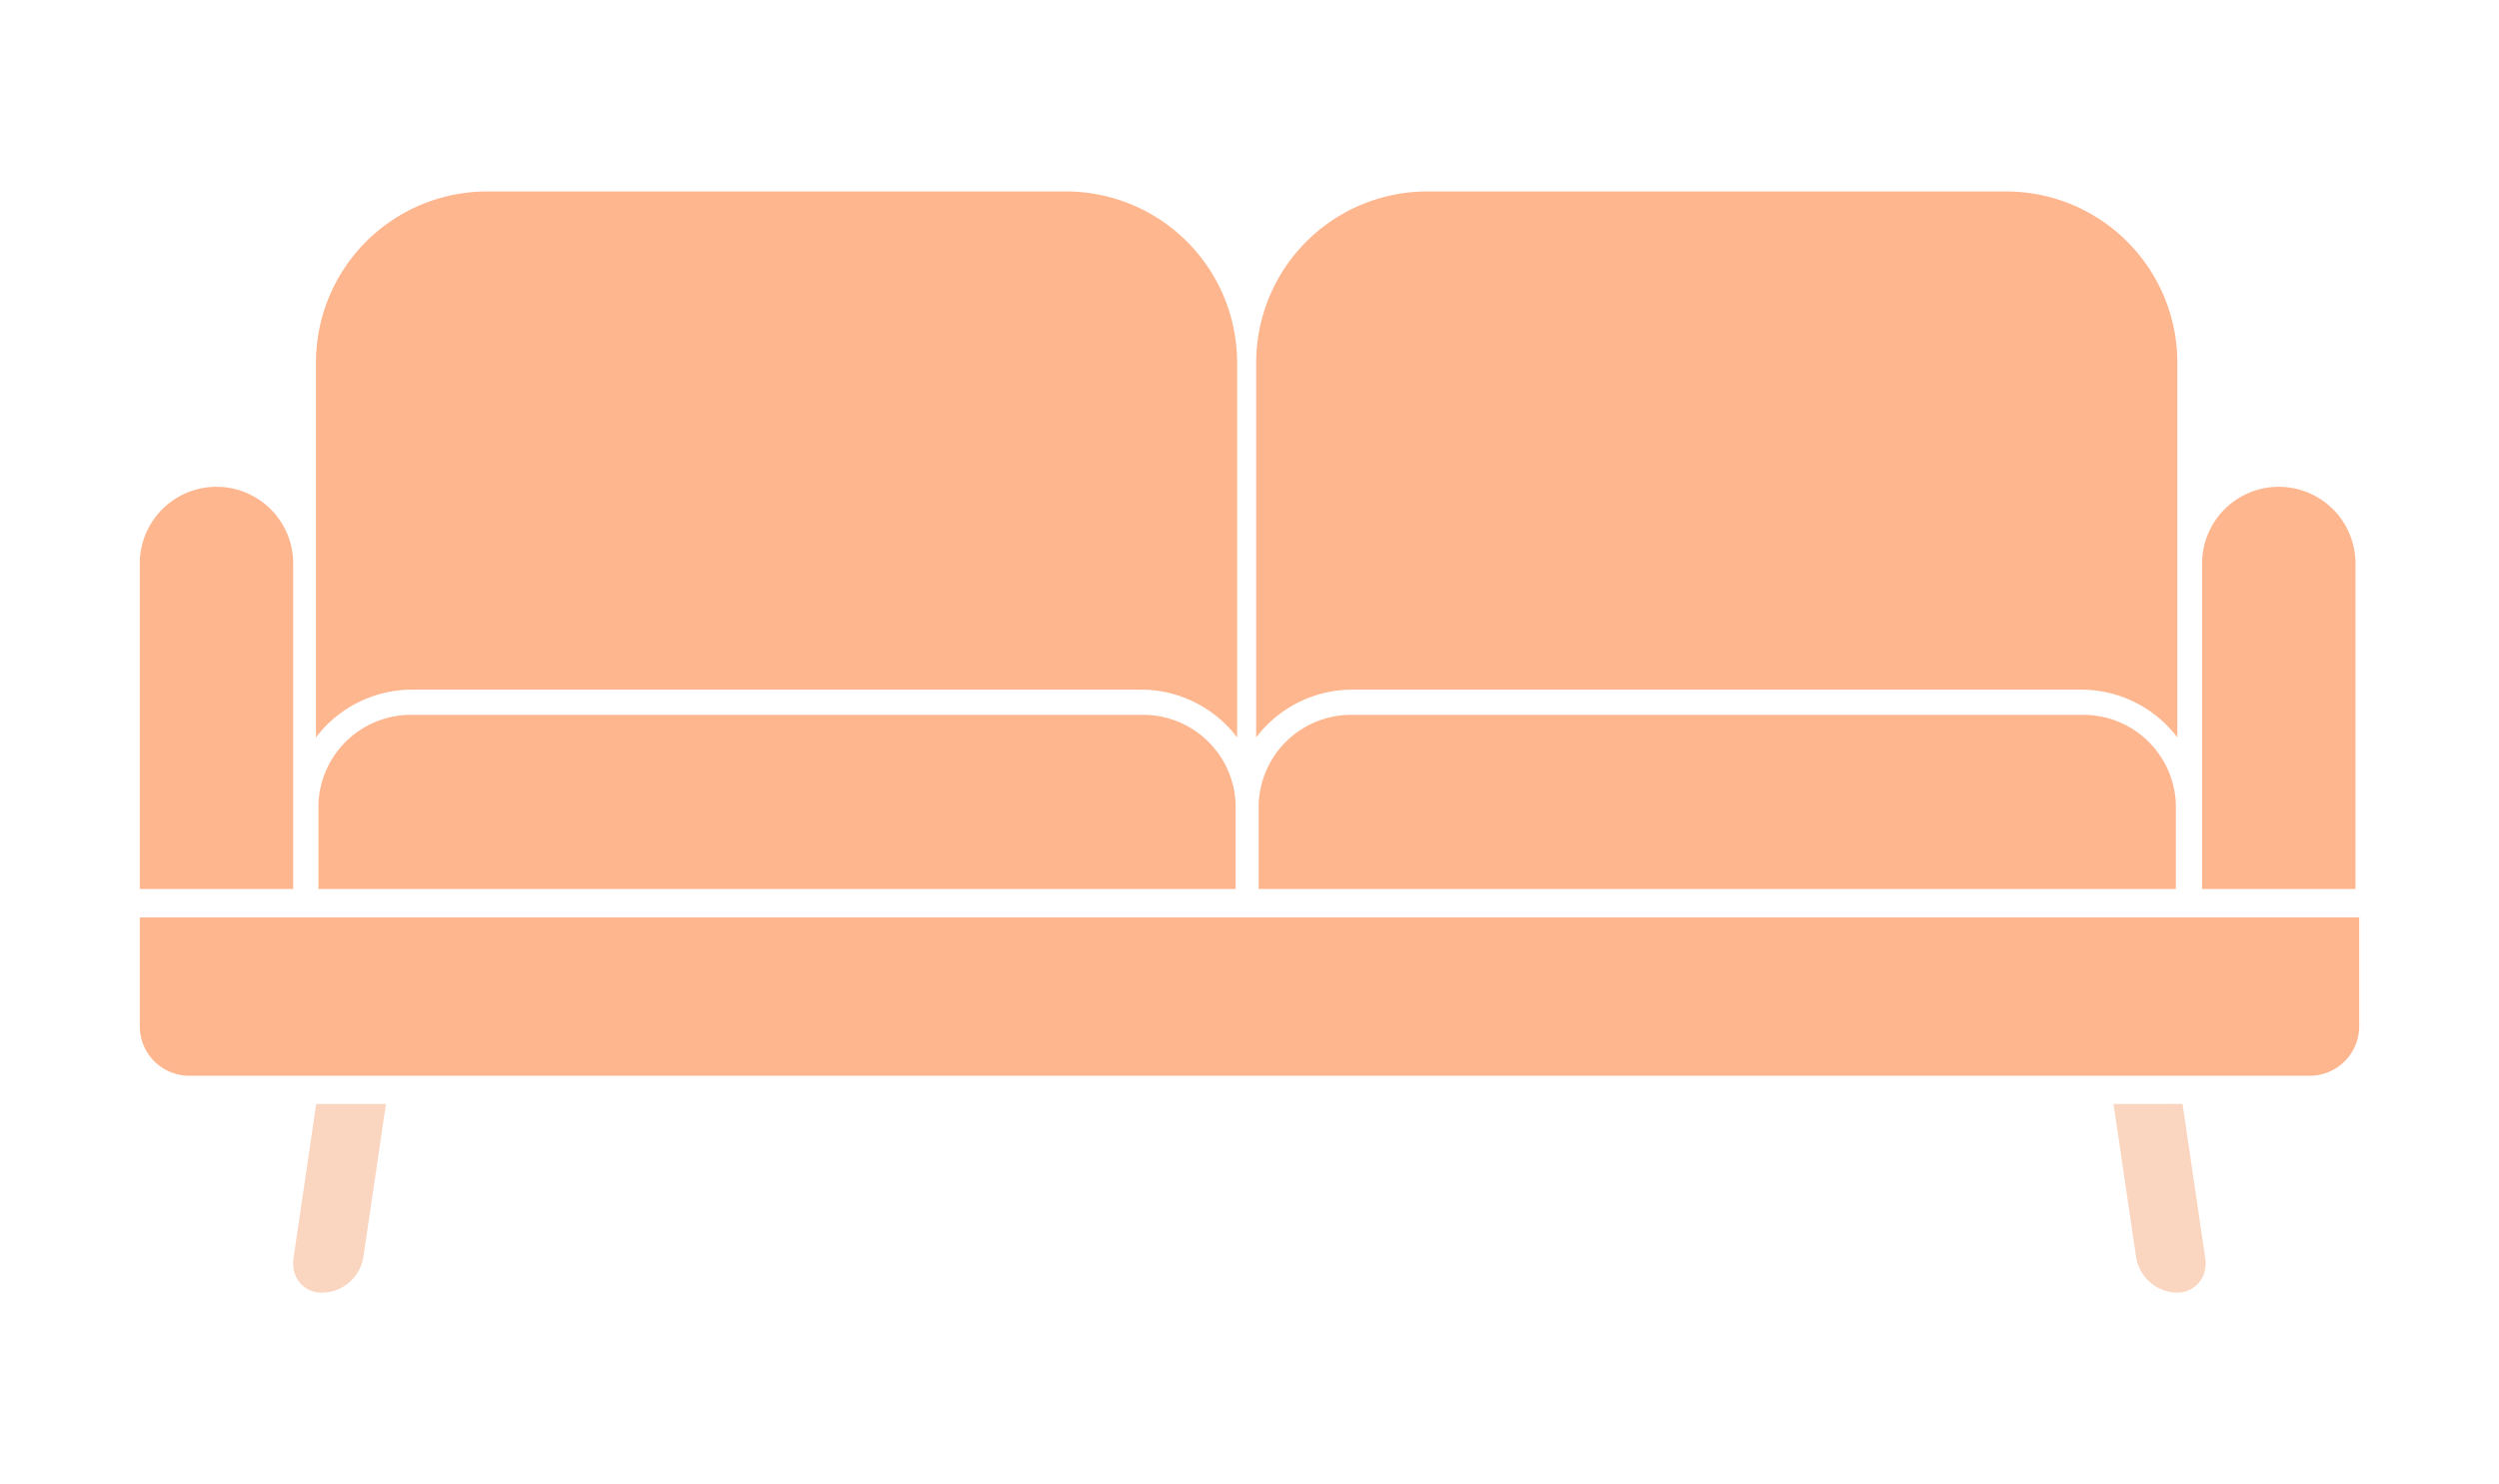
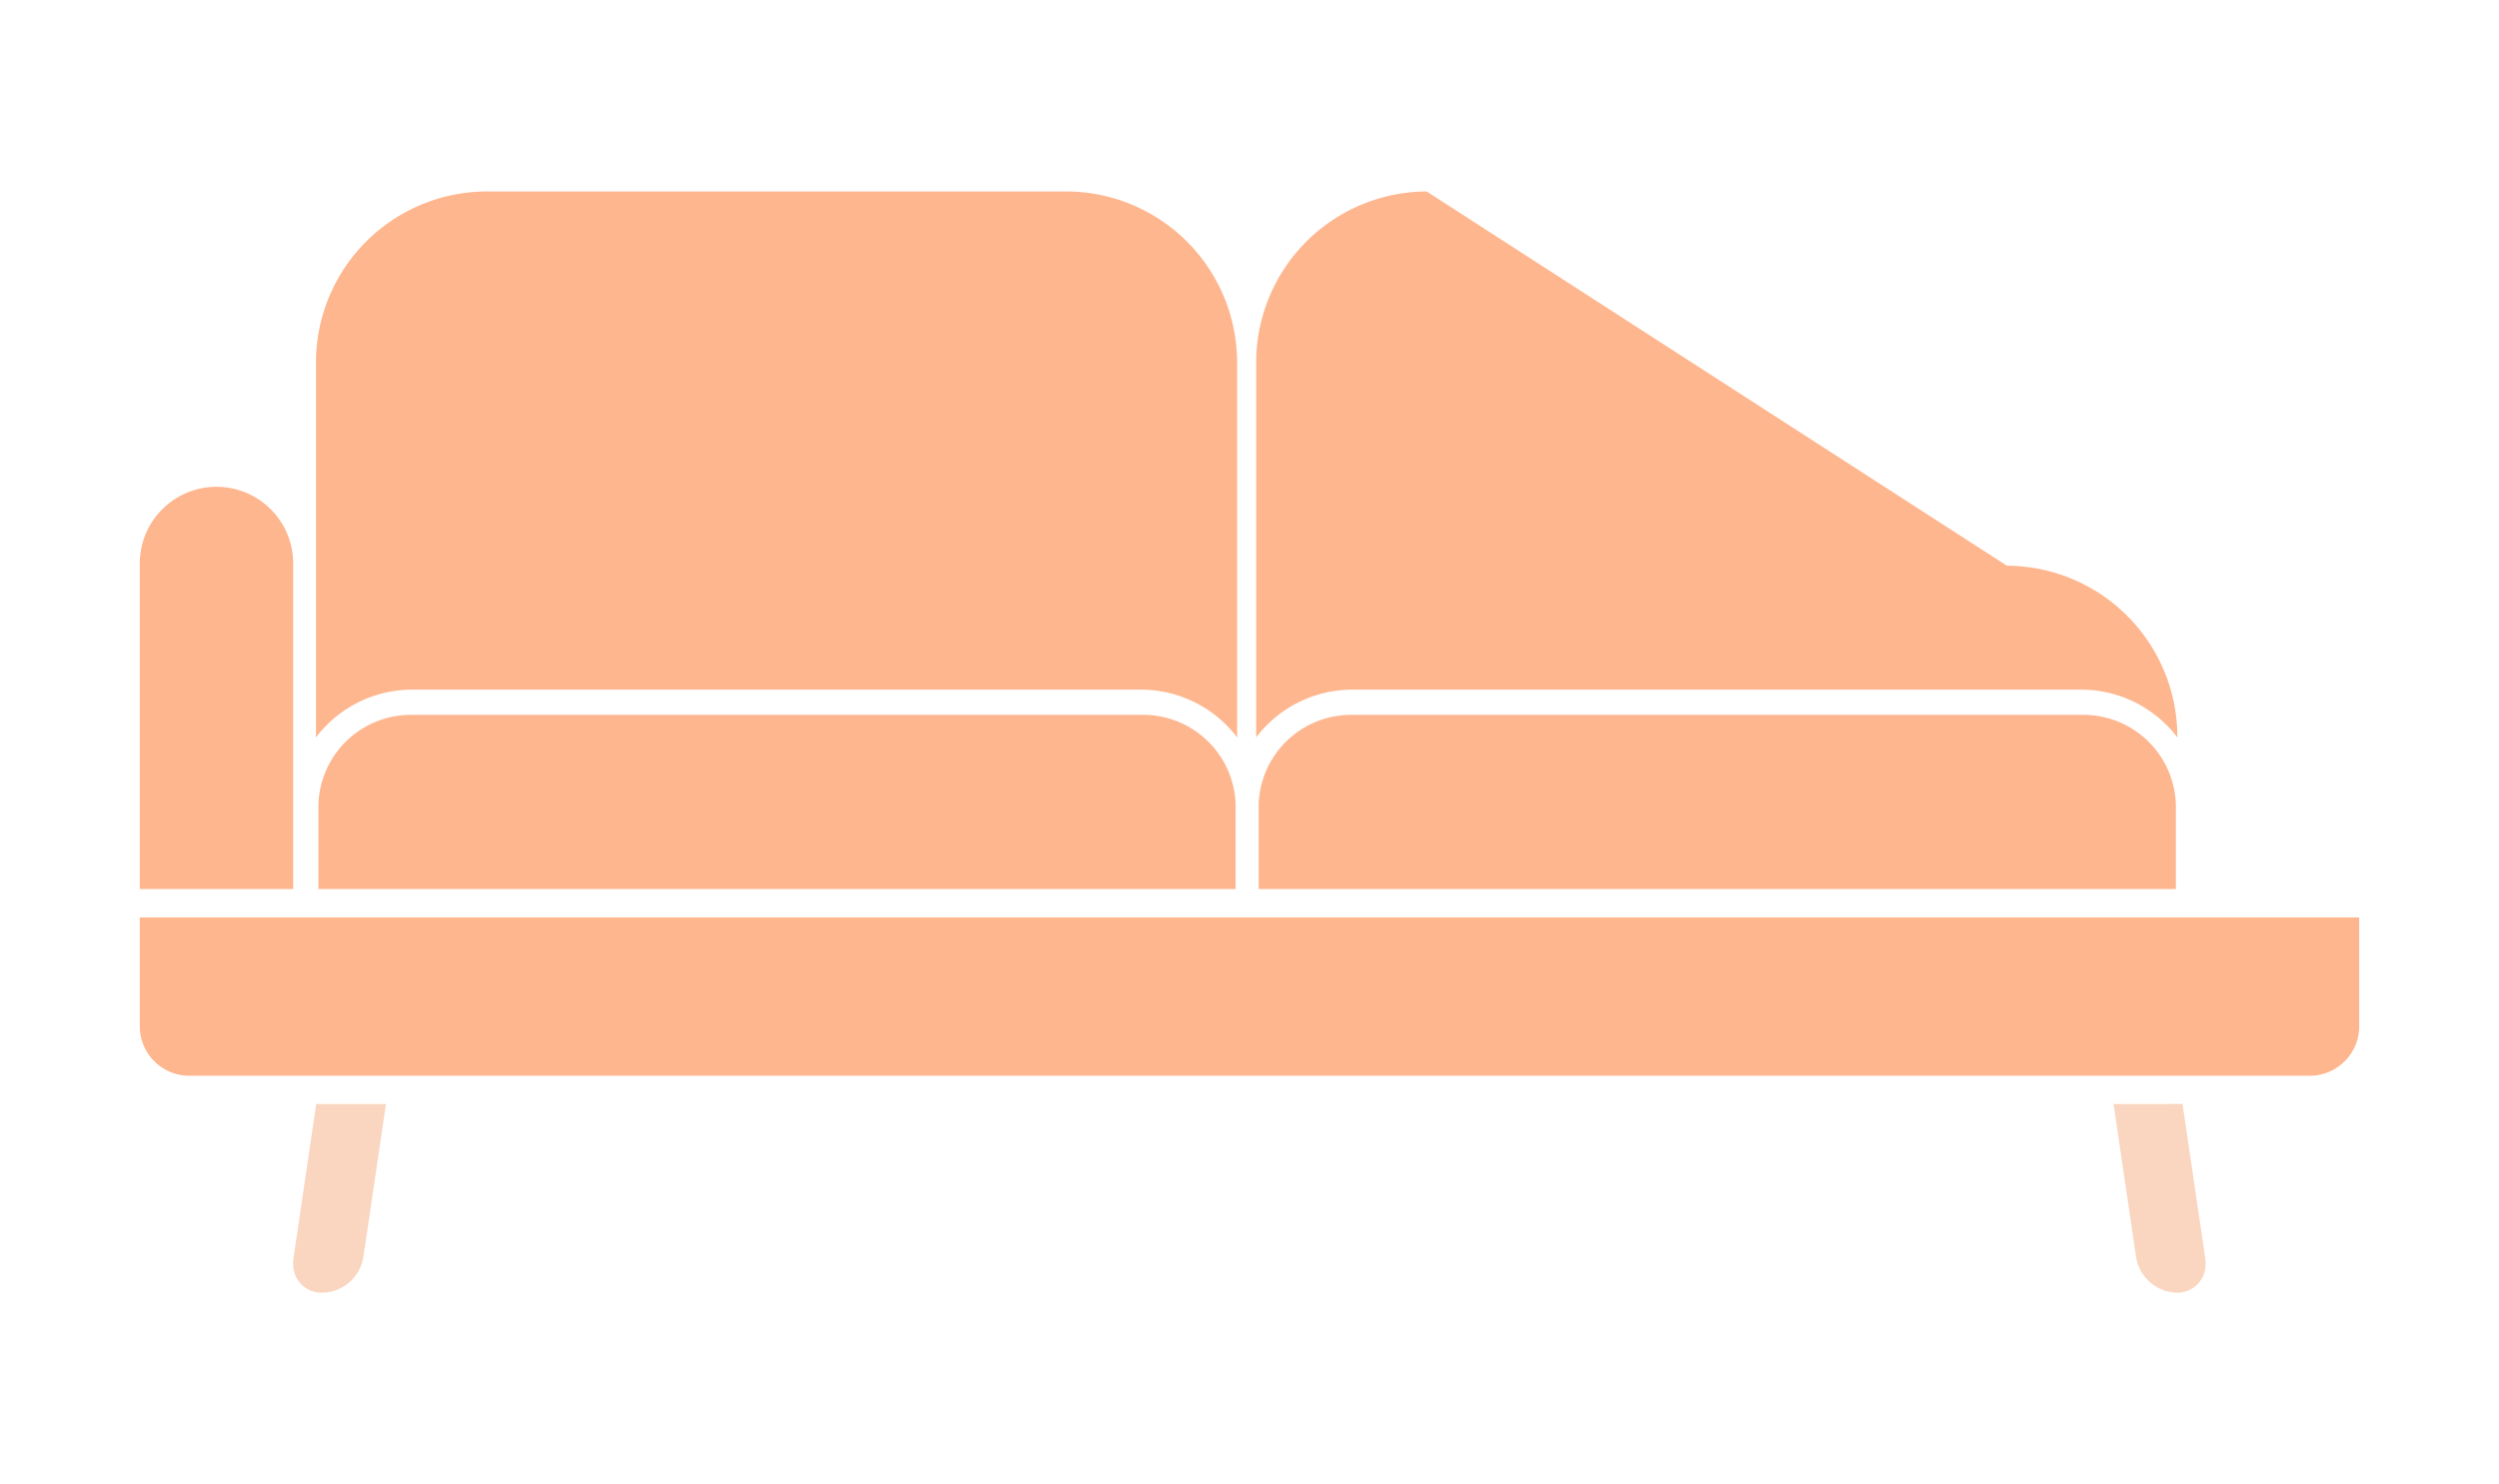
<svg xmlns="http://www.w3.org/2000/svg" id="Capa_1" data-name="Capa 1" viewBox="0 0 101 60">
  <defs>
    <style>.cls-1{fill:#fad6c0;}.cls-2{fill:#feb68f;}</style>
  </defs>
  <title>Densidades-Usos-Mesa de trabajo 1 copia 47</title>
  <path class="cls-1" d="M12.78,44.63l-.93,6.32a1.1,1.1,0,0,0,0,.17A1.14,1.14,0,0,0,13,52.26a1.71,1.71,0,0,0,1.69-1.46l.91-6.17Z" />
  <path class="cls-1" d="M85.42,44.63l.91,6.17A1.71,1.71,0,0,0,88,52.26a1.14,1.14,0,0,0,1.14-1.14,1.1,1.1,0,0,0,0-.17l-.93-6.32Z" />
  <path class="cls-2" d="M5.65,35.94h6.2V22.78a3.1,3.1,0,1,0-6.2,0Z" />
  <path class="cls-2" d="M19.66,7.74a6.92,6.92,0,0,0-6.89,6.94V29.81a4.89,4.89,0,0,1,3.92-1.93H46.12A4.89,4.89,0,0,1,50,29.81V14.68a6.92,6.92,0,0,0-6.89-6.94Z" />
  <path class="cls-2" d="M12.87,35.94H49.94V32.53a3.74,3.74,0,0,0-3.83-3.63H16.7a3.74,3.74,0,0,0-3.83,3.63Z" />
-   <path class="cls-2" d="M89,35.94h6.2V22.78a3.1,3.1,0,1,0-6.2,0Z" />
-   <path class="cls-2" d="M57.66,7.74a6.92,6.92,0,0,0-6.89,6.94V29.81a4.89,4.89,0,0,1,3.92-1.93H84.12A4.89,4.89,0,0,1,88,29.81V14.68a6.92,6.92,0,0,0-6.89-6.94Z" />
+   <path class="cls-2" d="M57.66,7.74a6.92,6.92,0,0,0-6.89,6.94V29.81a4.89,4.89,0,0,1,3.92-1.93H84.12A4.89,4.89,0,0,1,88,29.81a6.92,6.92,0,0,0-6.89-6.94Z" />
  <path class="cls-2" d="M50.87,35.94H87.94V32.53a3.74,3.74,0,0,0-3.83-3.63H54.7a3.74,3.74,0,0,0-3.83,3.63Z" />
  <path class="cls-2" d="M5.65,37.09v4.4a2,2,0,0,0,2,2h85.7a2,2,0,0,0,2-2v-4.4Z" />
</svg>